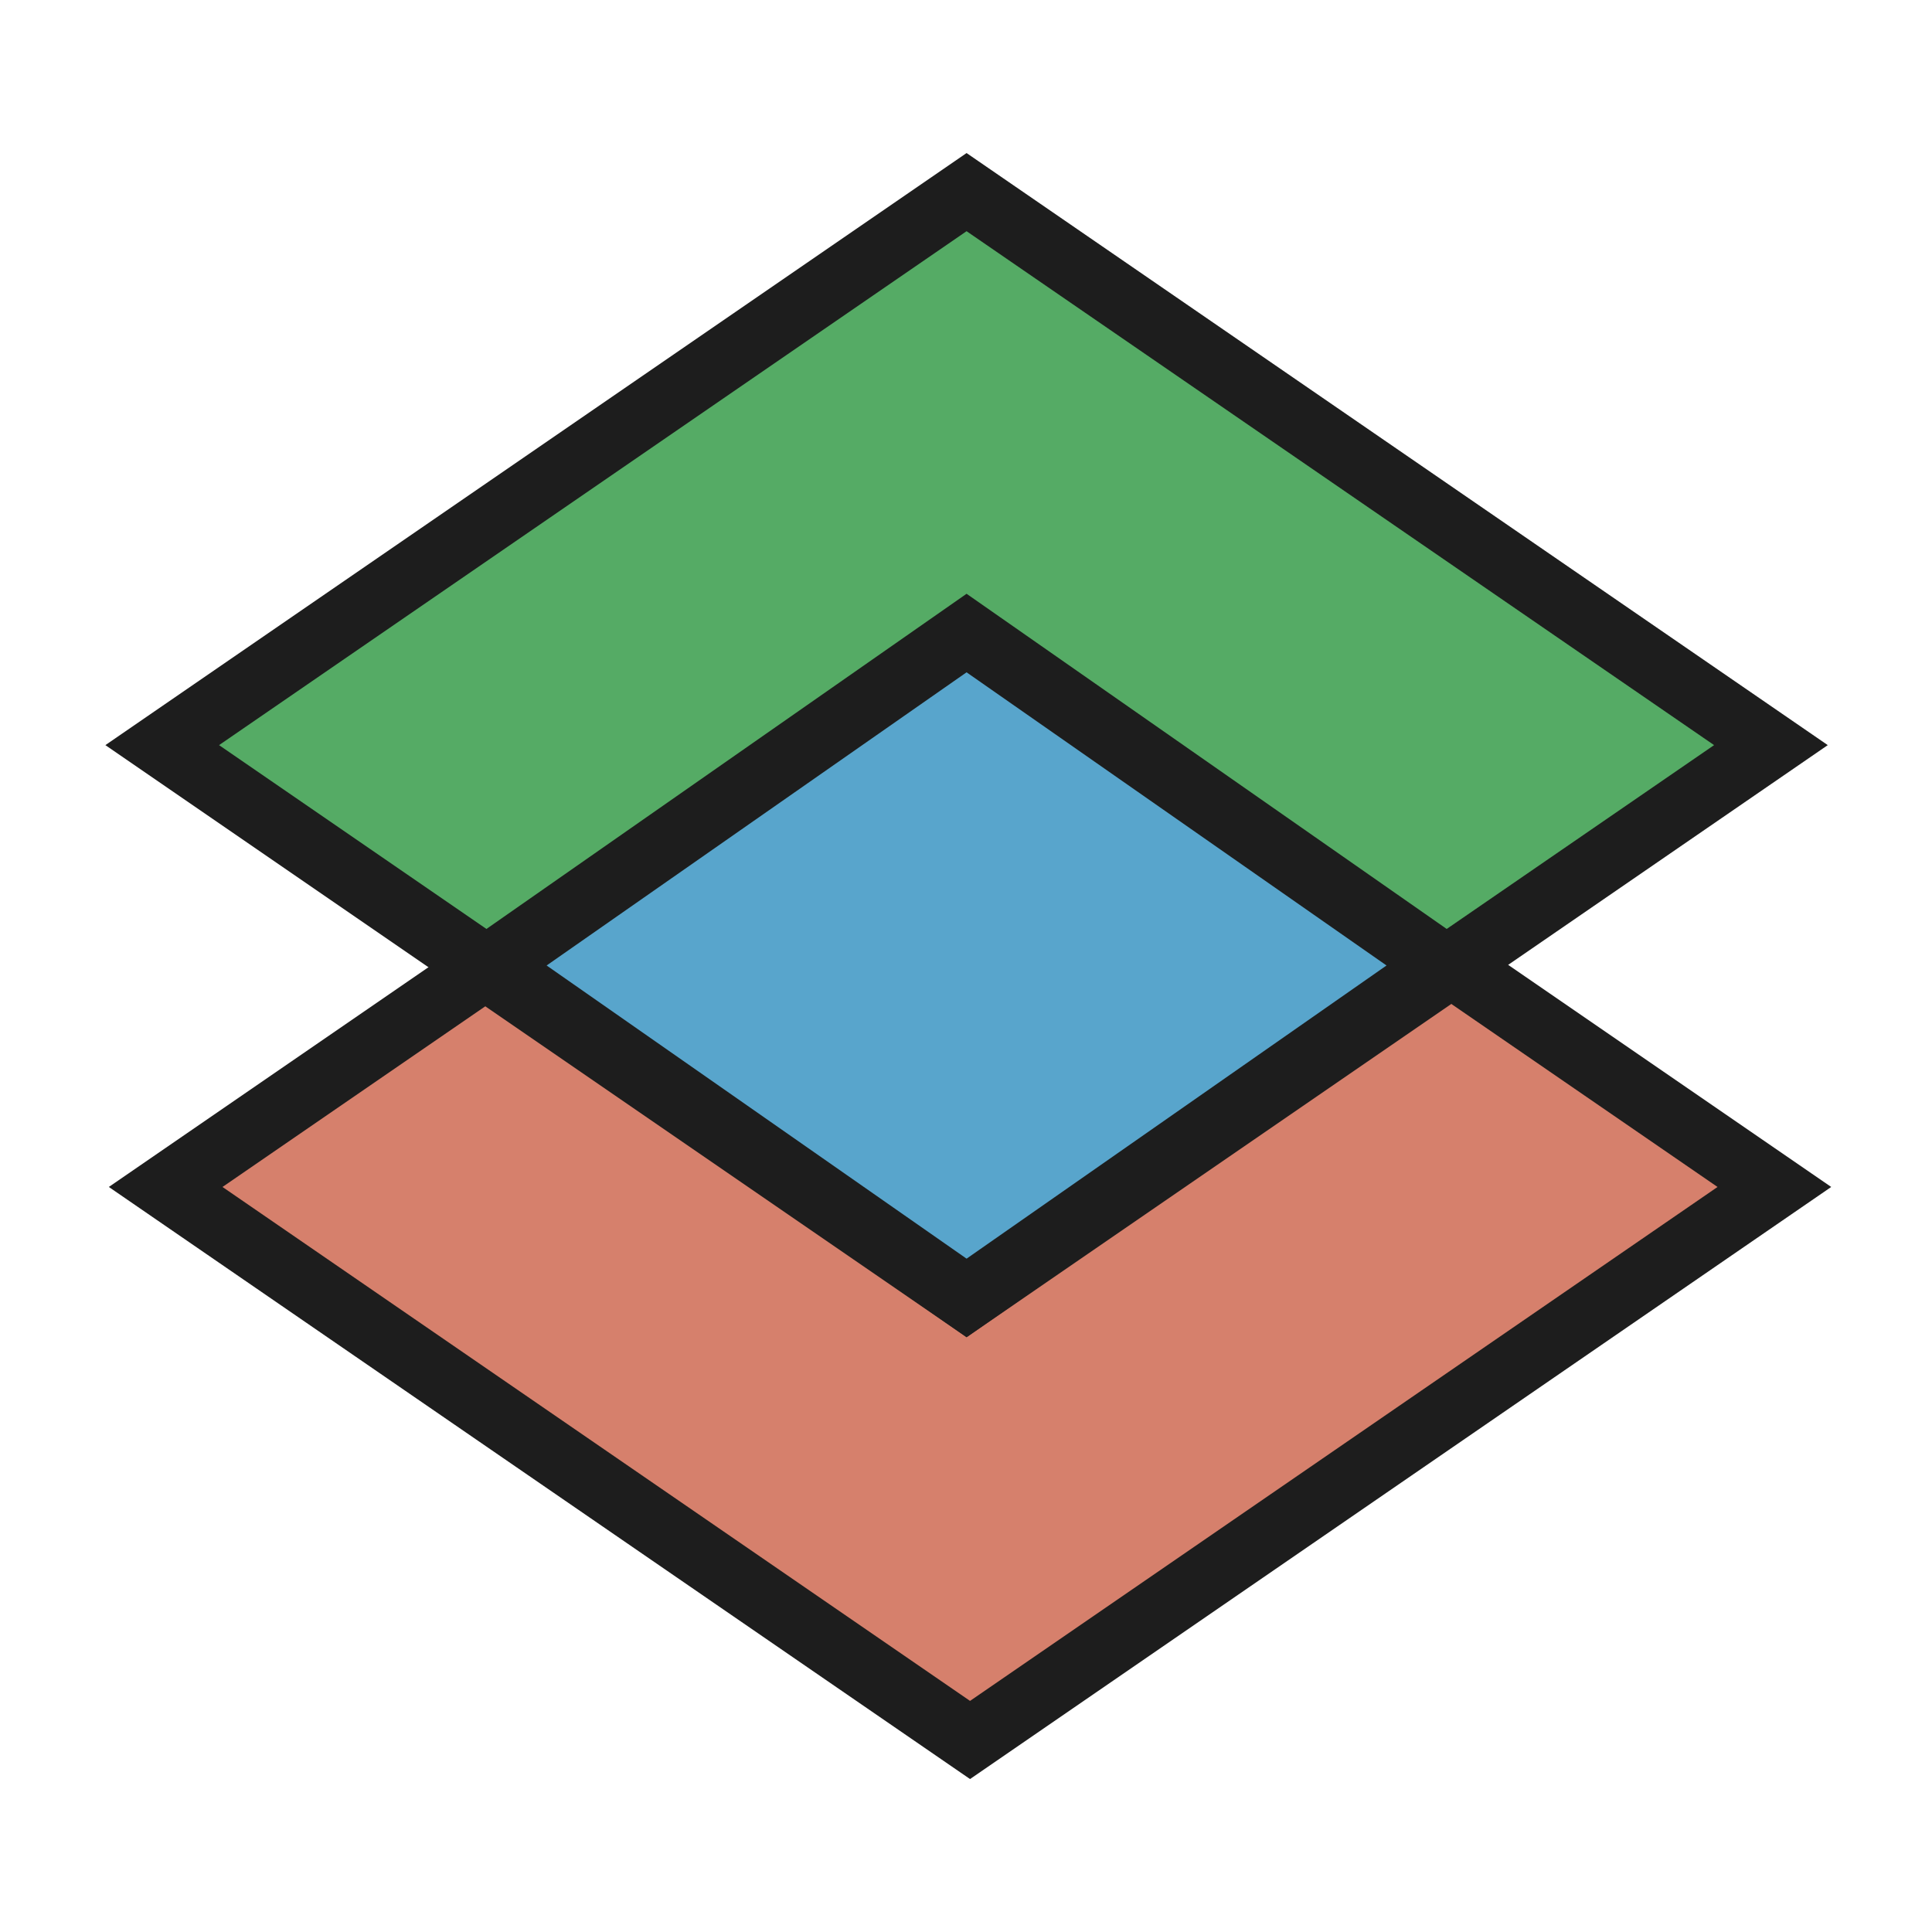
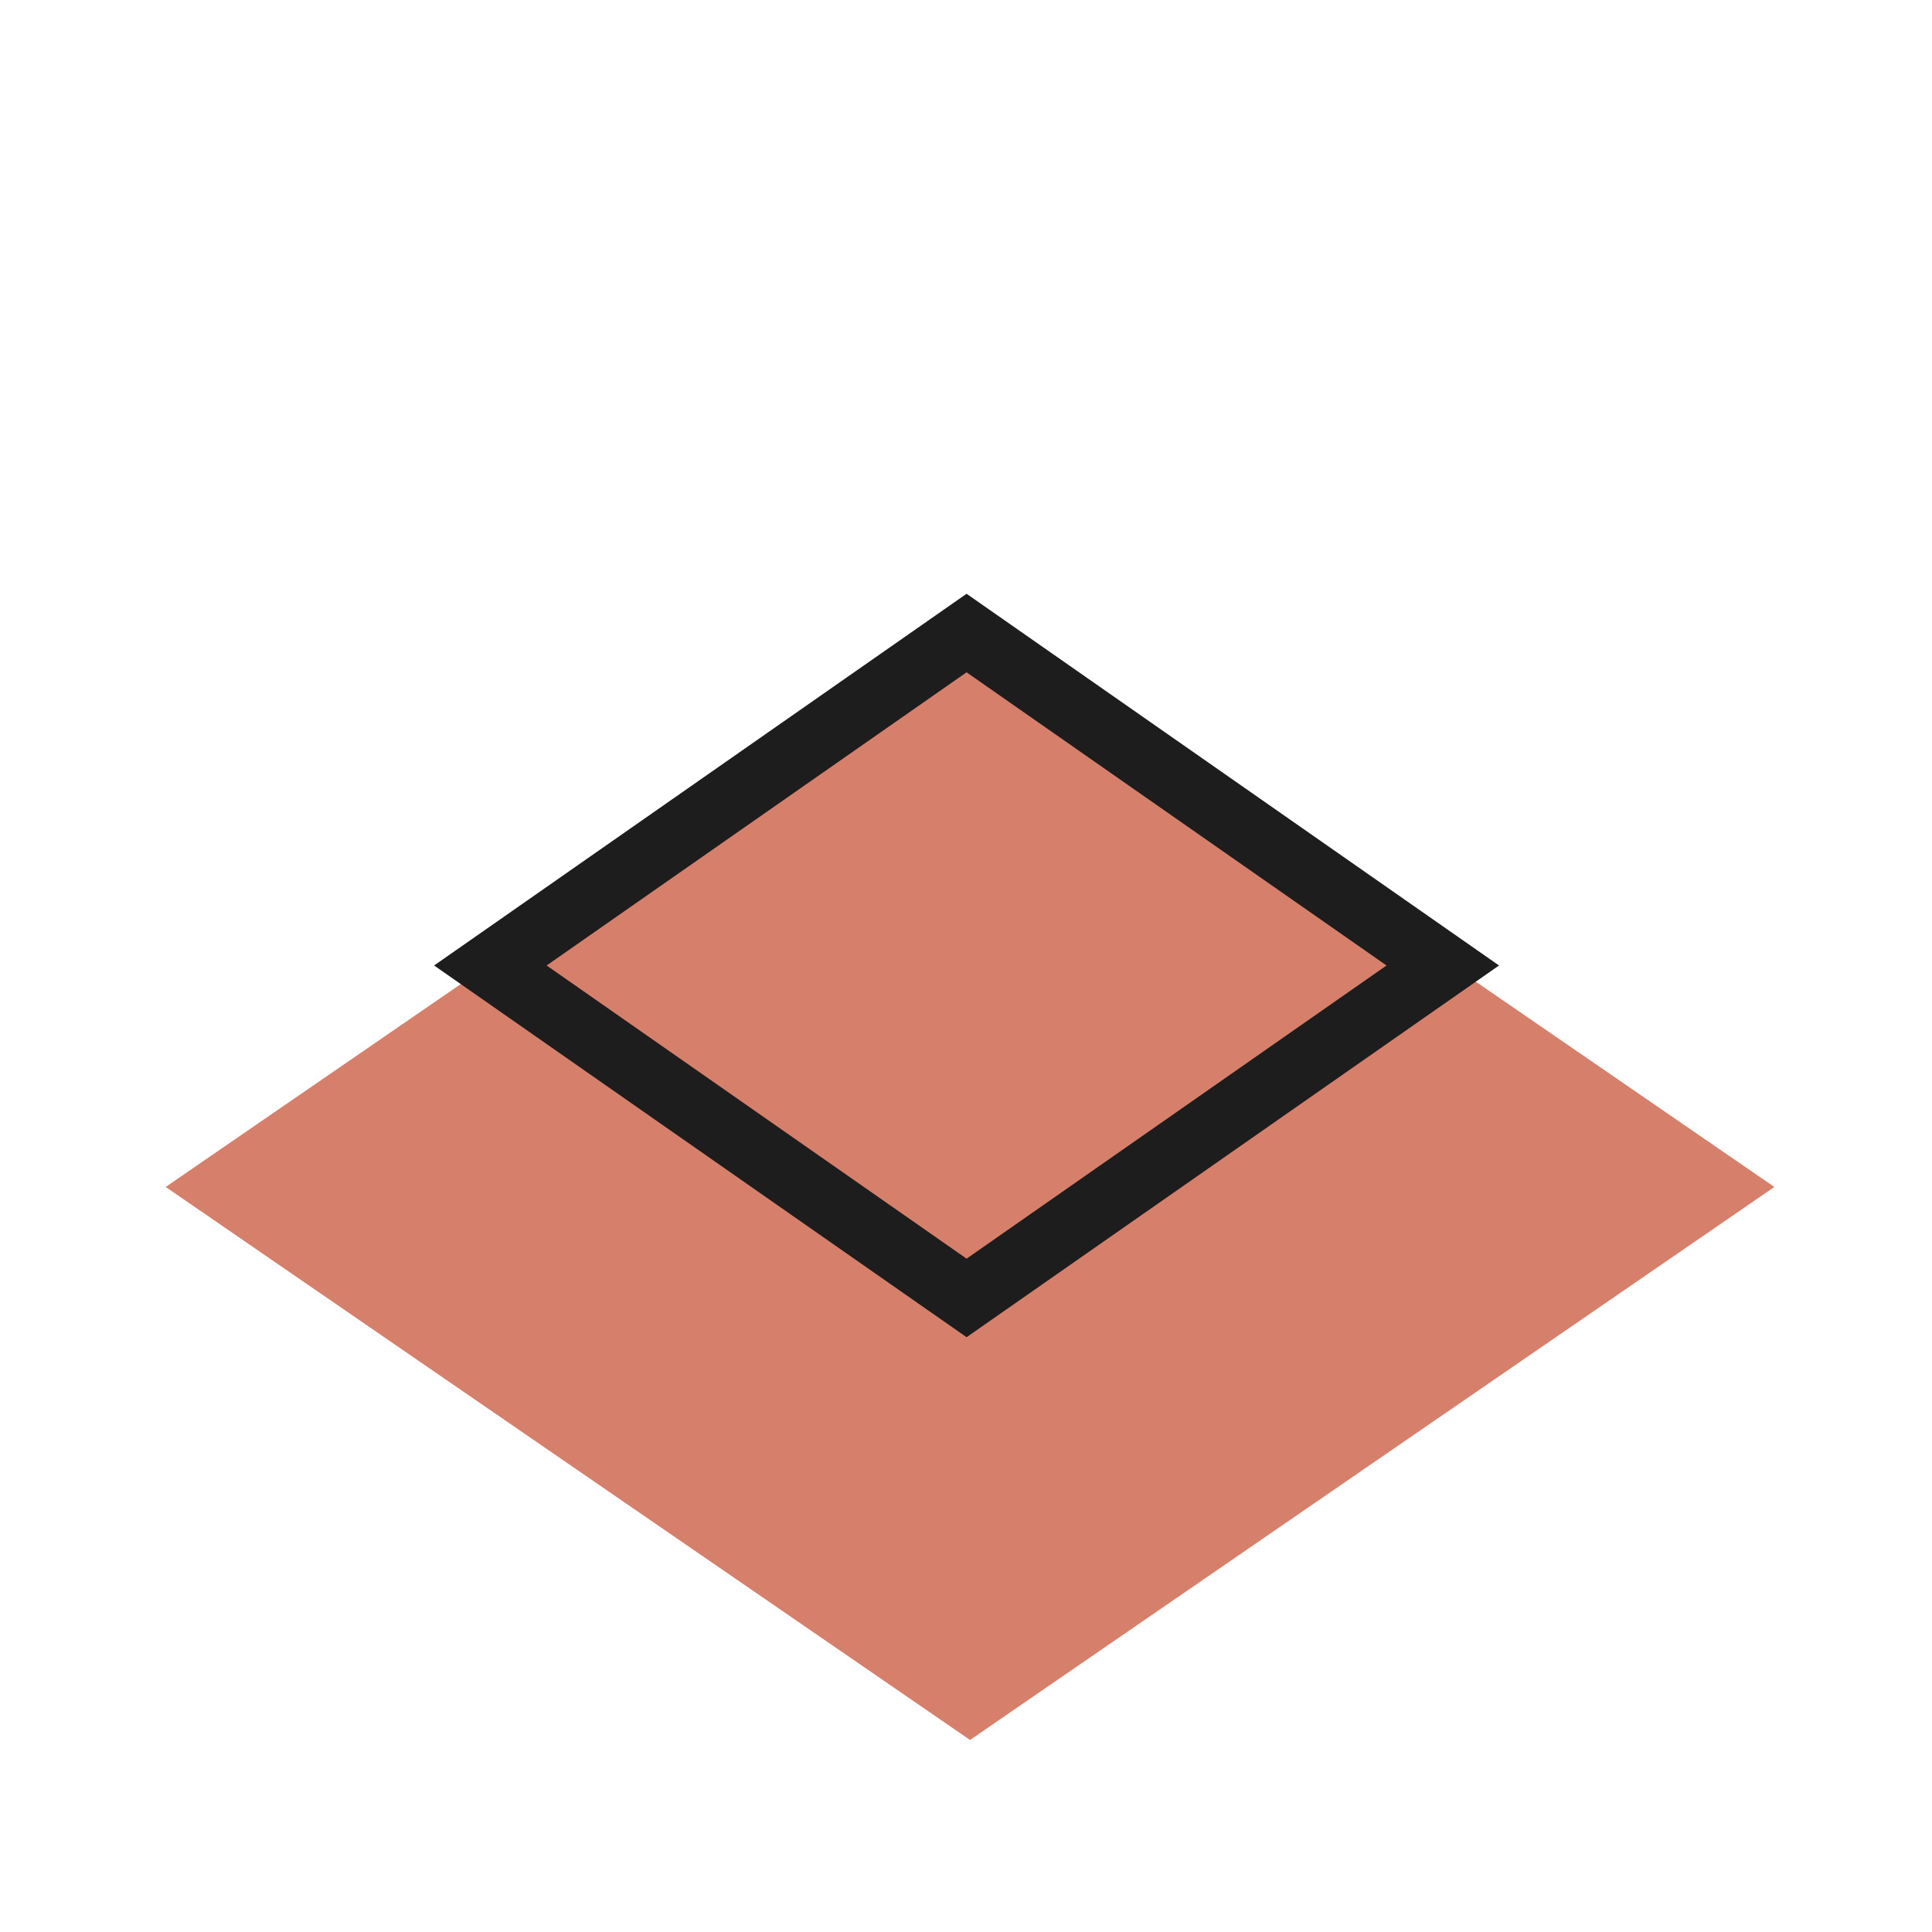
<svg xmlns="http://www.w3.org/2000/svg" version="1.1" id="Layer_1" x="0px" y="0px" viewBox="0 0 240 240" style="enable-background:new 0 0 240 240;" xml:space="preserve">
  <g>
    <polygon style="fill-rule:evenodd;clip-rule:evenodd;fill:#D6806C;" points="20.58,147.448 120.5,78.753 220.42,147.448    120.502,216.146  " />
-     <path style="fill:#1D1D1D;" d="M120.5,83.608l92.859,63.841l-92.857,63.843l-92.862-63.843L120.5,83.608 M120.5,73.899   L13.52,147.449L120.502,221l106.978-73.551L120.5,73.899L120.5,73.899z" />
  </g>
  <g>
-     <polygon style="fill-rule:evenodd;clip-rule:evenodd;fill:#55AB65;" points="20.151,92.562 120.071,23.866 219.99,92.562    120.073,161.259  " />
-     <path style="fill:#1D1D1D;" d="M120.071,28.72l92.859,63.841l-92.857,63.843L27.212,92.562L120.071,28.72 M120.071,19.012   L13.091,92.562l106.983,73.551l106.978-73.551L120.071,19.012L120.071,19.012z" />
-   </g>
+     </g>
  <g>
-     <polygon style="fill-rule:evenodd;clip-rule:evenodd;fill:#58A5CC;" points="60.916,119.936 120.071,78.639 179.227,119.936    120.072,161.235  " />
    <path style="fill:#1D1D1D;" d="M120.071,83.517l52.168,36.419l-52.167,36.42l-52.169-36.42L120.071,83.517 M120.071,73.76   l-66.144,46.176l66.145,46.177l66.142-46.177L120.071,73.76L120.071,73.76z" />
  </g>
-   <rect style="fill-rule:evenodd;clip-rule:evenodd;fill:none;" width="240" height="240" />
</svg>